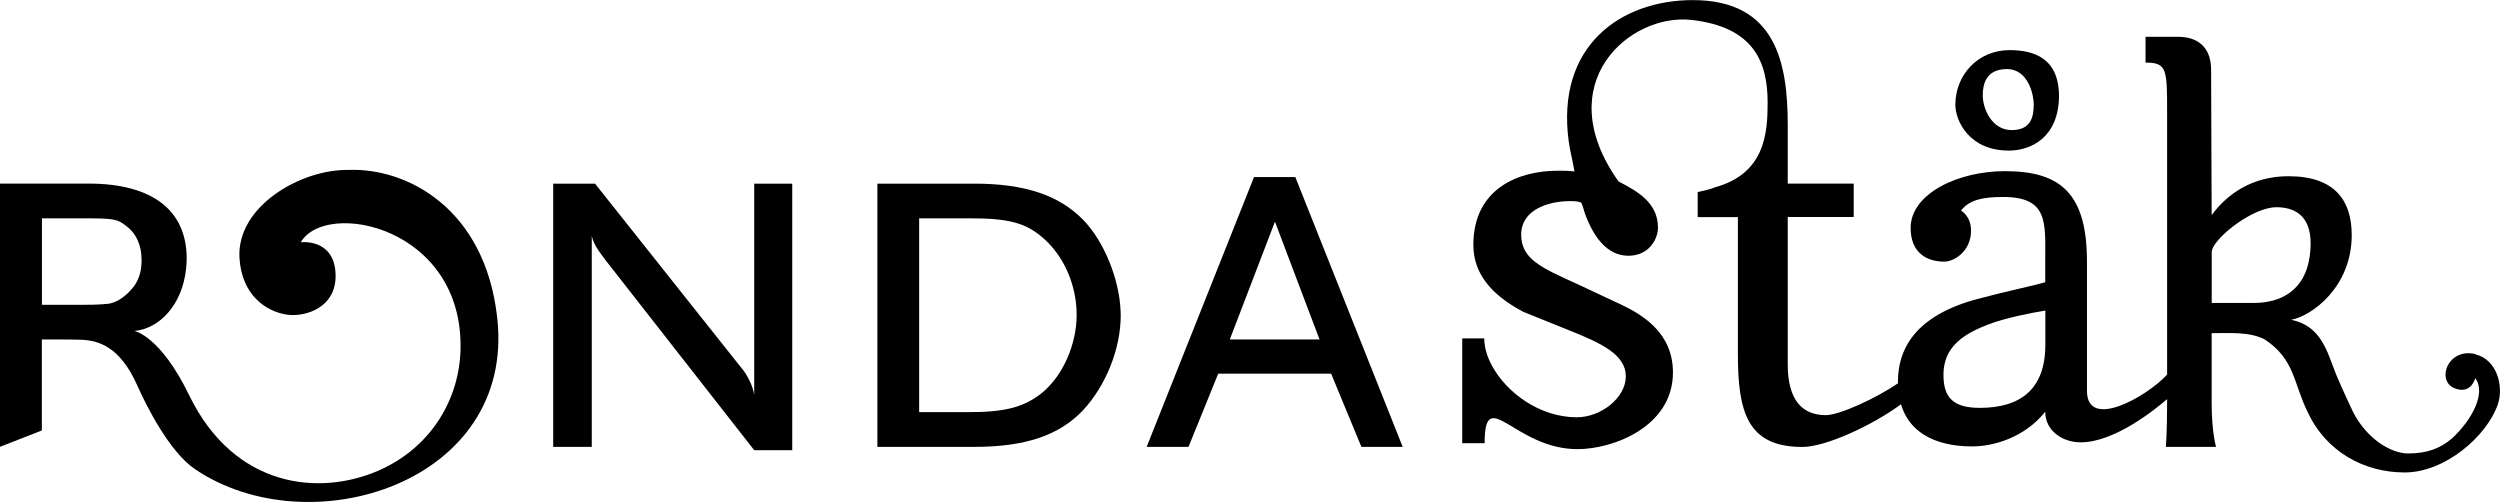
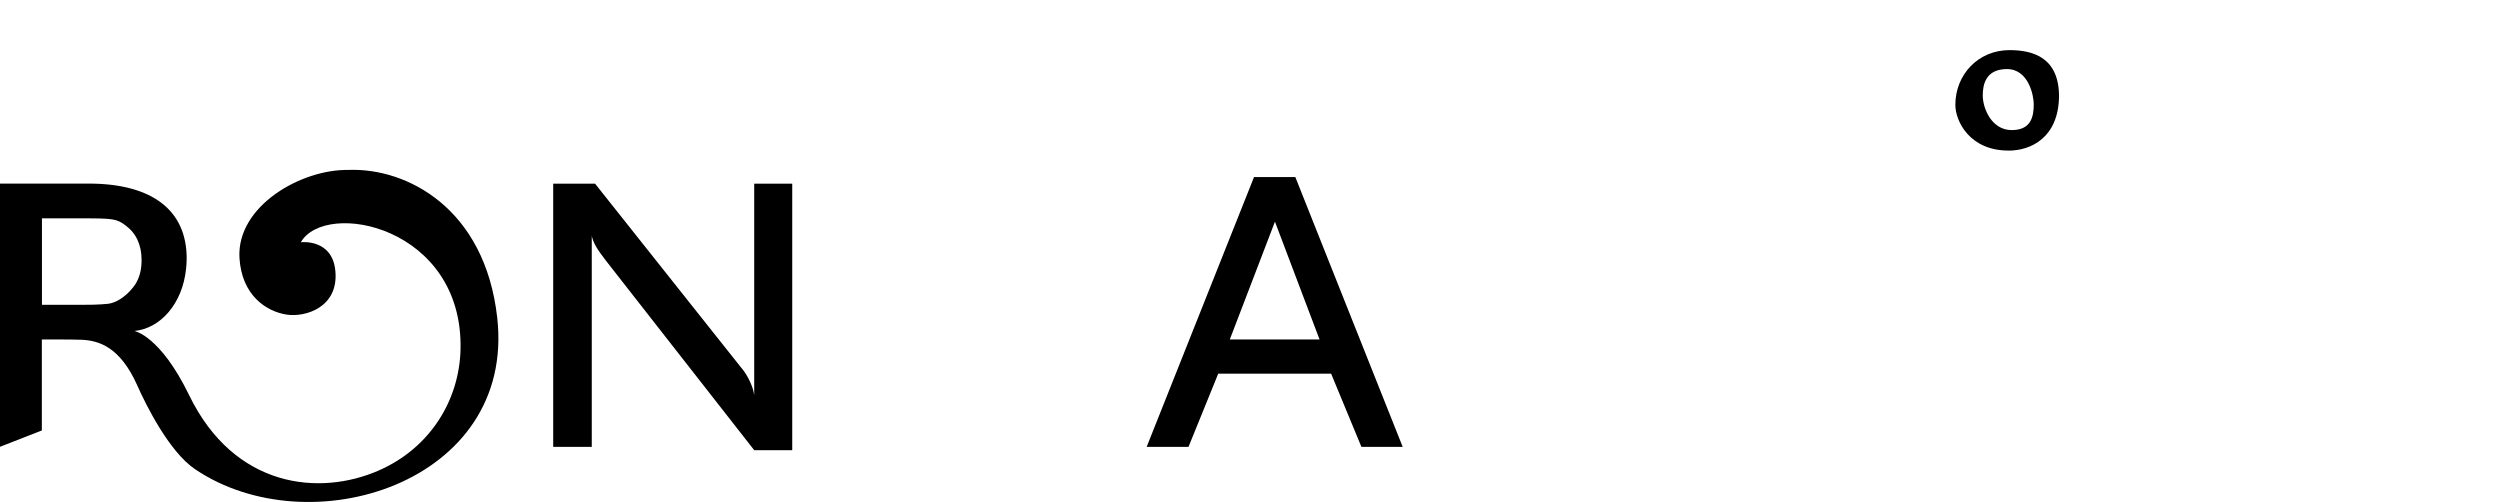
<svg xmlns="http://www.w3.org/2000/svg" id="Layer_2" viewBox="0 0 458.92 92.16">
  <g id="Layer_1-2">
    <path d="M368.7,27.65c4.15,0,9.17-2.41,9.27-9.95,0-7.05-4.64-8.5-9.08-8.5-5.79,0-9.95,4.54-9.95,10.04,0,2.99,2.61,8.4,9.75,8.4ZM368.41,12.68c3.96,0,4.92,4.83,4.92,6.47,0,2.41-.58,4.73-4.05,4.73-3.67,0-5.31-3.96-5.31-6.37,0-2.03.58-4.83,4.44-4.83Z" />
-     <path d="M454.46,65.01c-2.77-.67-4.49.76-5.18,2.18-.62,1.29-.7,3.72,2.01,4.3,2.46.52,3.08-2.07,3.09-2.08,2.04,2.75-.62,7.68-4.25,11.05-2.27,1.93-4.68,2.78-8.08,2.78-3.12,0-7.57-2.65-10.1-7.61,0,0-2.06-4.33-3.11-6.89-1.57-3.82-2.57-8.93-8.27-10.03,3.76-.68,11.13-5.99,11.13-15.55,0-.03,0-.06,0-.09-.03-6.13-2.97-10.72-11.61-10.72-6.57,0-11.2,3.19-14.1,7.14,0-3.57-.1-21.72-.1-26.65,0-4.64-2.99-6.08-5.99-6.08h-6.05v4.73c3.96,0,3.96,1.26,3.96,9.17v48.11c-3.69,4.03-14.71,10.29-14.71,2.98v-23.72c0-12.65-4.96-16.61-15.09-16.61-8.59,0-17.28,4.15-17.28,10.43,0,4.25,2.61,6.18,6.18,6.18,1.83,0,4.91-1.92,4.91-5.69,0-2.7-1.84-3.68-1.84-3.68,1.54-2.03,4.17-2.5,7.74-2.5,8.3,0,7.72,4.73,7.72,11.49v4.15c-2.22.68-6.66,1.54-12.46,3.09-5.35,1.43-9.63,3.74-12.14,7.21-1.56,2.17-2.44,4.79-2.44,7.95,0,.11,0,.21,0,.32-3.98,2.72-10.71,5.84-13.25,5.84-4.32,0-6.98-2.77-6.98-9.32v-27.06h12.11v-6.13h-12.11v-10.72c0-11.32-2.1-22.96-17.42-22.96-13.23,0-25.14,8.4-22.79,25.89.26,1.93.78,3.76,1.06,5.57-.98-.14-1.95-.14-3.06-.14-7.1,0-15.5,3.19-15.5,13.63,0,5.15,3.18,9.1,9.14,12.26l8.08,3.26c.12.05.23.09.34.14,5.92,2.35,10.43,4.48,10.43,8.44s-4.56,7.53-9.01,7.53c-6.86,0-12.94-4.58-15.58-9.5-.9-1.67-1.4-3.39-1.4-4.98h-4.04v19.24h4.11c0-10.94,5.5,1.09,17.05,1.09,6.61,0,17.52-4.16,17.52-14.08,0-7.23-5.51-10.57-9.66-12.53-.36-.17-.72-.34-1.06-.49l-6.82-3.2c-6.82-3.06-10.32-4.68-10.32-9.08,0-4.68,5.19-6.15,8.95-6.15.7,0,1.39,0,2.09.28.42.97.56,1.81.7,2.09,1.53,4.18,4.04,7.66,7.94,7.66s5.43-3.2,5.43-5.15c0-4.59-3.76-6.68-7.24-8.49-12.82-18.01,2.04-30.92,13.38-29.65,11.5,1.29,13.99,7.78,13.99,15.17,0,5.57-.45,13.09-9.78,15.59,0,0-.42.28-3.06.84v4.6h7.38v25.2c0,10.72,1.83,16.99,11.85,16.99,4.3,0,12.95-4.02,18.09-7.84,2.13,7.17,9.83,7.74,13.06,7.74,3.96,0,9.66-1.64,13.42-6.37,0,3.48,3.13,5.62,6.51,5.62,6.21,0,13.67-6.03,15.86-7.93v.73c0,5.41-.22,8.03-.22,8.03h9.21s-.81-2.62-.81-8.03v-12.84c3.19,0,7.05-.29,9.75,1.16,5.5,3.62,5.29,8.06,7.82,13.21,3.4,7.43,10.46,11.2,17.86,11.2s15.02-6.61,17.07-12.41c1.21-3.43-.18-8.33-4.03-9.25ZM375.46,60.59v2.69c0,8.21-4.6,11.59-12.04,11.59-5.02,0-6.57-2.03-6.66-5.79-.04-1.92.4-3.47,1.24-4.76,1.35-2.09,3.74-3.51,6.84-4.7,3.19-1.26,8.21-2.22,10.62-2.61v3.59ZM413.72,55.61h-7.72v-9.36c0-.12.03-.25.07-.38.7-2.45,7.5-7.83,11.81-7.83,2.9,0,6.28,1.16,6.28,6.66,0,.84-.06,1.61-.17,2.34-.87,6.31-5.33,8.57-10.26,8.57Z" />
-     <path d="M198.86,40.38c-4.45-4.55-10.72-6.67-20.01-6.67h-17.79v48.32h17.79c9.4,0,15.57-2.12,19.91-6.67,4.25-4.55,6.97-11.32,6.97-17.49,0-.23-.01-.46-.02-.69-.21-5.93-3.06-12.9-6.85-16.8ZM191.28,72.12c-3.34,2.63-6.67,3.54-13.65,3.54h-8.9v-35.58h9.5c6.77,0,9.91.81,12.94,3.34,3.43,2.83,5.69,7.2,6.3,11.85.11.83.17,1.66.17,2.5,0,5.46-2.53,11.22-6.37,14.35Z" />
    <path d="M138.45,58.54v13.99c-.2-1.52-1.11-3.34-1.92-4.45l-6.97-8.77-20.33-25.6h-7.68v48.32h7.08v-38.72c.3,1.31.91,2.33,2.53,4.45l11.35,14.51,15.94,20.37h6.98v-48.92h-6.98v24.83Z" />
    <path d="M237.78,32.5h-7.58l-11.86,29.8-7.85,19.73h7.68l5.46-13.44h20.72l5.56,13.44h7.58l-11.34-28.49-8.37-21.04ZM226.5,62.32h-.75l8.29-21.63,5.93,15.67,2.26,5.96h-15.72Z" />
    <path d="M64.11,31.2h0c-8.75-.23-20.72,6.63-20.15,16.16.41,6.84,4.91,9.82,8.66,10.39,3.42.53,9.53-1.31,8.95-7.95-.53-6.05-6.31-5.33-6.35-5.33,4.57-7.89,29.82-2.86,29.32,19.64-.21,9.28-5.5,18.08-15,22.25-10.85,4.76-26.52,3.27-34.82-13.82-5.31-10.95-10.04-11.78-10.04-11.78,4.75-.48,8.81-4.95,9.48-11.43.06-.61.11-1.23.11-1.88,0-8.89-6.37-13.75-17.99-13.75H0v48.32l7.68-3v-16.71s5.53-.01,7.27.06c3.12.13,7.09,1.24,10.27,8.43,1.55,3.49,5.81,12.09,10.56,15.31,21,14.25,58.87,2.59,55.5-27.75-2.25-20.25-16.7-27.53-27.18-27.17ZM23.13,54.11c-.98.86-2.33,1.7-3.88,1.7-.2.02-.35.04-.54.05-.9.07-2,.09-3.43.09h-7.58v-15.87h7.58c5.56,0,6.17.1,7.78,1.31,1.92,1.42,2.93,3.54,2.93,6.37,0,1.77-.38,3.21-1.17,4.46-.11.18-.25.35-.38.52-.29.36-.73.87-1.3,1.37Z" />
  </g>
</svg>